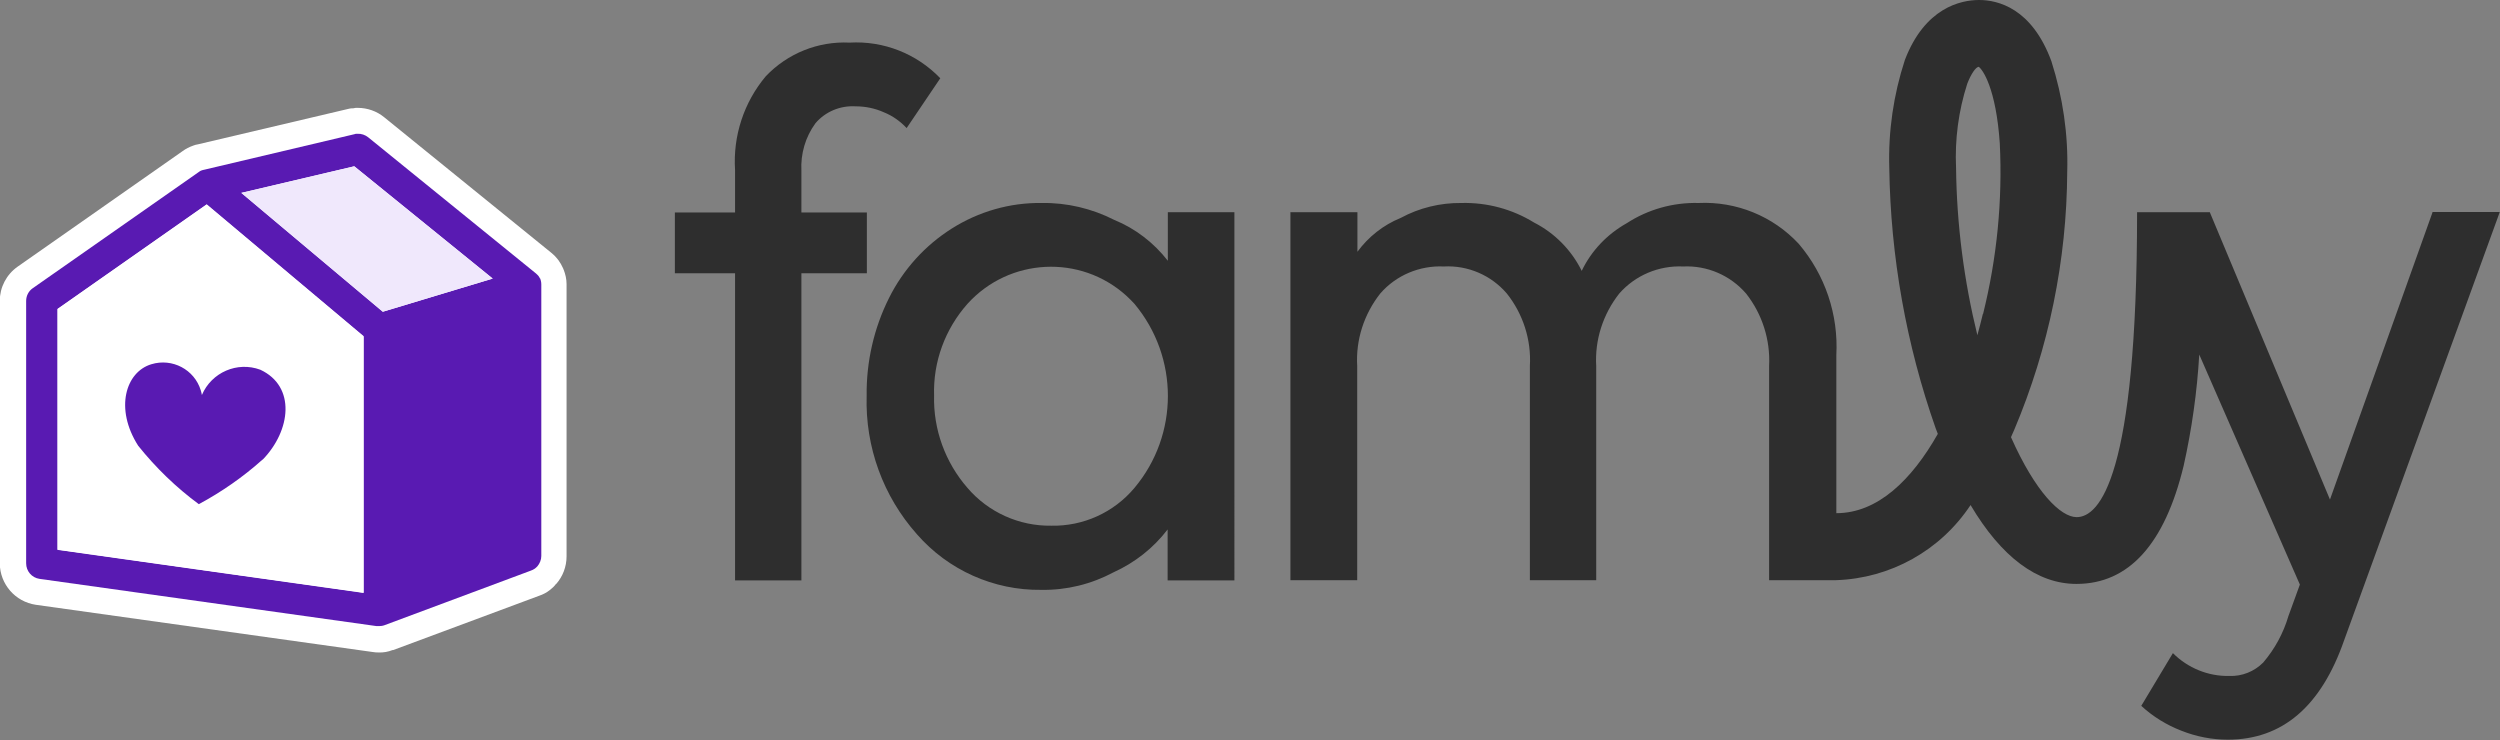
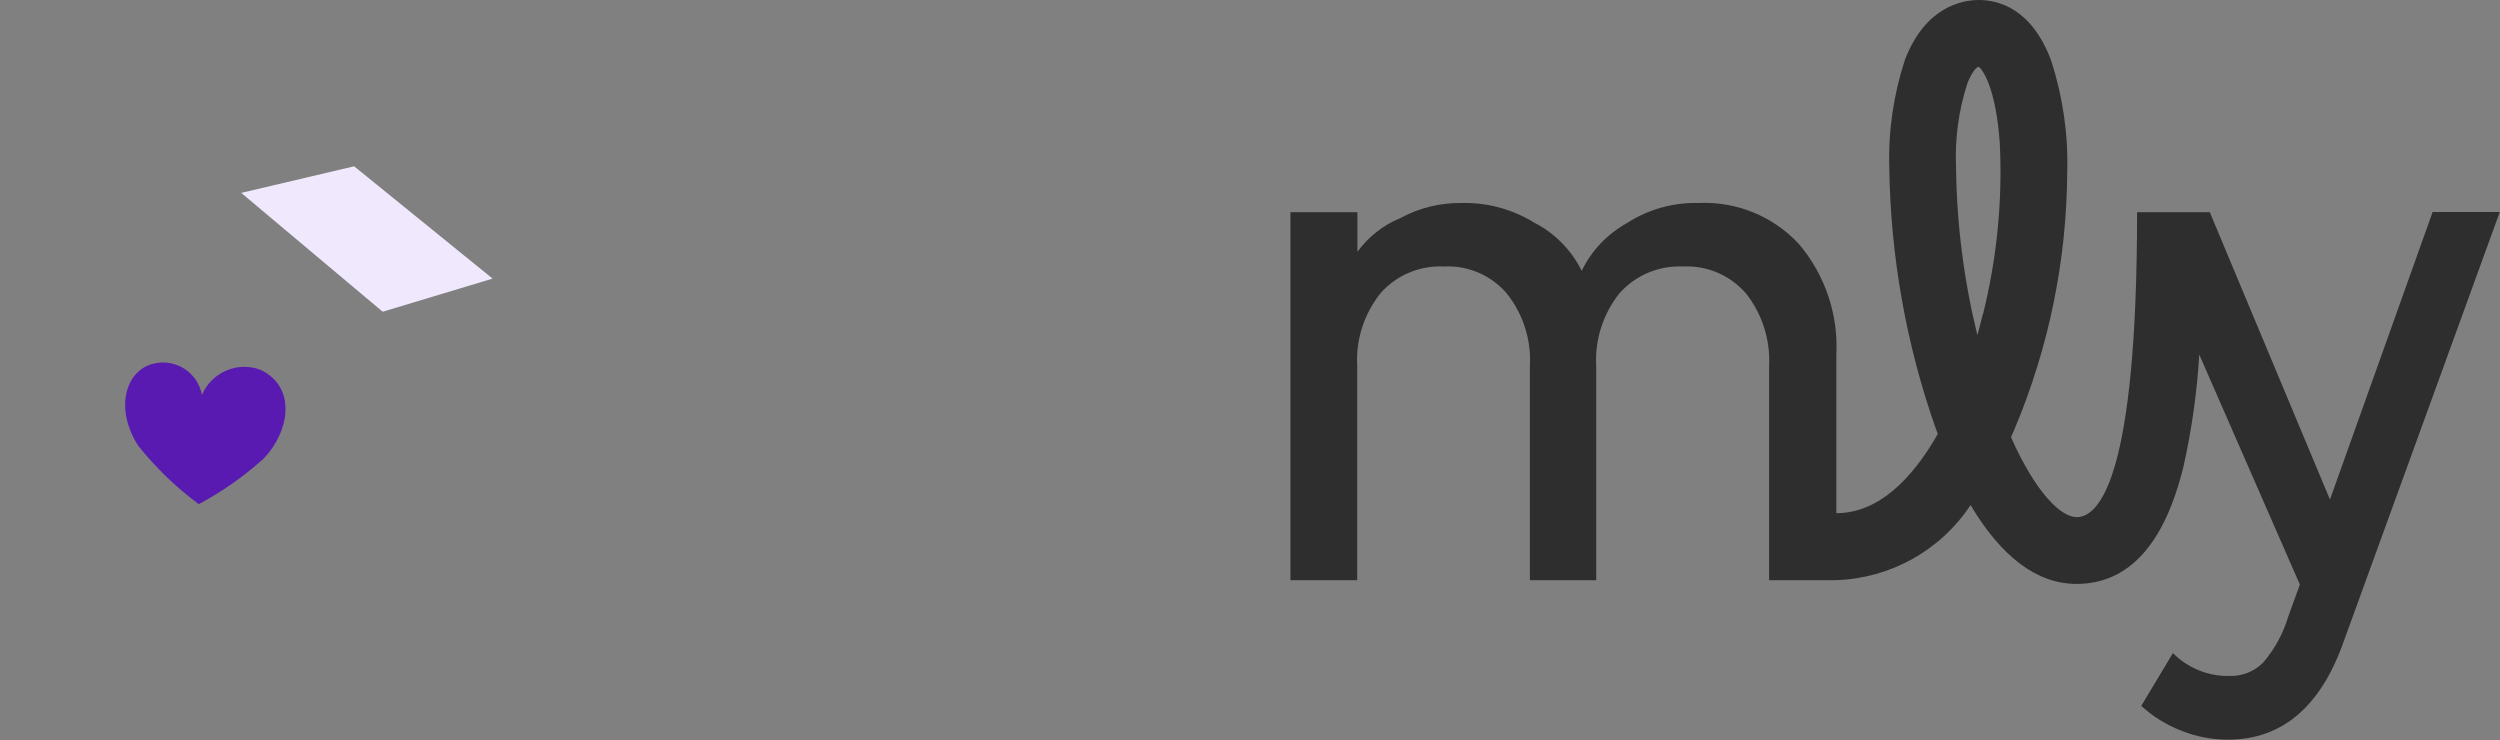
<svg xmlns="http://www.w3.org/2000/svg" id="Layer_1" version="1.1" viewBox="0 0 113.8 33.69">
  <rect x="0" y="0" width="113.8" height="33.69" fill="#808080" stroke="none" />
  <defs>
    <style>
      .st0 {
        fill: #fff;
      }

      .st1 {
        fill: #f0e8fc;
      }

      .st2 {
        fill: #591ab2;
      }

      .st3 {
        fill: #2e2e2e;
      }
    </style>
  </defs>
-   <path class="st0" d="M17.26,29.7c-.1,0-.19,0-.29-.02l-15.34-2.15c-.94-.14-1.63-.94-1.64-1.88v-11.95c0-.62.3-1.2.81-1.56l7.51-5.26c.15-.11.31-.19.48-.25.07-.03.15-.05.22-.06l6.83-1.61c.06-.01.11-.03.17-.03h.07s.11-.02.11-.02h.1c.43,0,.86.15,1.19.42l7.62,6.18c.1.08.19.17.27.27.01.01.02.03.03.04.02.02.04.05.05.07.06.08.11.17.15.26.01.03.03.05.04.08,0,.02.01.03.02.05.08.21.13.42.13.65v12.4c0,.46-.17.91-.47,1.25h-.01c-.08.11-.17.19-.27.27-.15.12-.32.21-.5.27l-6.64,2.47h-.03c-.2.08-.42.12-.63.11h0Z" />
-   <path class="st2" d="M24.58,12.68h0s-.04-.09-.07-.12h0s-.07-.08-.11-.11l-7.64-6.2c-.14-.11-.31-.17-.49-.16h-.07s-.05.01-.07.02l-6.85,1.62s-.06.01-.08.02c-.07.02-.13.06-.18.1L1.49,13.12c-.19.13-.3.35-.3.58v11.94c0,.36.26.66.61.71l15.34,2.15s.08,0,.11,0c.08,0,.17-.01.25-.04h0l6.65-2.48c.07-.02.14-.06.2-.1.04-.03.07-.06.11-.1.11-.13.18-.3.18-.47v-12.36h0c0-.1-.02-.2-.06-.29h0ZM16.55,26.98l-13.93-1.96v-10.96l6.79-4.76,7.14,6v11.67ZM17.43,14.19l-6.44-5.41,5.14-1.21,6.3,5.11-5,1.51Z" />
  <path class="st1" d="M22.43,12.68l-5.01,1.51-6.44-5.41,5.14-1.21,6.3,5.11Z" />
-   <path class="st0" d="M9.41,9.31l-6.79,4.76v10.96l13.93,1.96v-11.67l-7.14-6ZM11.94,20.92c-.88.79-1.86,1.47-2.9,2.03-1.03-.76-1.96-1.66-2.76-2.65-1.08-1.69-.57-3.36.6-3.71,1.05-.21,2.07.46,2.28,1.51,0,.04.01.08.02.11.4-1.08,1.55-1.67,2.66-1.38,1.63.75,1.38,2.77.1,4.09h0Z" />
  <path class="st2" d="M11.95,20.92c-.88.79-1.86,1.47-2.9,2.03-1.03-.76-1.96-1.66-2.76-2.66-1.08-1.69-.57-3.36.6-3.71.95-.29,1.96.24,2.25,1.19.02.07.04.14.05.21.44-1.03,1.61-1.54,2.66-1.15,1.63.76,1.39,2.77.11,4.09Z" />
-   <path class="st3" d="M42.81,3.55l-1.54,2.28c-.29-.31-.64-.56-1.04-.72-.4-.18-.84-.27-1.29-.27-.69-.04-1.37.24-1.82.77-.46.63-.68,1.39-.64,2.17v1.89h2.98v2.77h-2.98v13.98h-3.02v-13.98h-2.74v-2.77h2.74v-1.93c-.1-1.55.4-3.08,1.4-4.27.99-1.04,2.38-1.6,3.81-1.53,1.55-.09,3.05.5,4.13,1.62Z" />
-   <path class="st3" d="M53.16,9.66v2.21c-.64-.82-1.48-1.47-2.44-1.86-1.02-.52-2.16-.79-3.31-.77-1.44-.02-2.86.39-4.08,1.16-1.22.77-2.21,1.86-2.86,3.16-.69,1.38-1.04,2.91-1.02,4.46-.07,2.32.75,4.57,2.29,6.3,1.42,1.63,3.5,2.56,5.66,2.53,1.15.02,2.28-.26,3.29-.8.97-.44,1.81-1.1,2.46-1.95v2.32h3.04V9.66h-3.04ZM51.64,22.21c-.94,1.12-2.33,1.75-3.79,1.72-1.46.02-2.86-.61-3.81-1.72-1.01-1.16-1.56-2.66-1.52-4.2-.05-1.54.5-3.03,1.52-4.18,1.9-2.1,5.14-2.26,7.23-.37.13.12.25.24.37.37,2.03,2.43,2.03,5.96,0,8.38h0Z" />
  <path class="st3" d="M110.73,9.66l-4.67,13.08-5.47-13.08h-3.31c0,12.07-1.72,13.88-2.75,13.88-.73,0-1.88-1.14-2.99-3.64.05-.11.1-.23.15-.34,1.57-3.72,2.39-7.71,2.41-11.74.05-1.7-.2-3.4-.72-5.03C92.49.36,90.93,0,90.09,0s-2.47.35-3.38,2.73c-.52,1.59-.76,3.25-.71,4.92.06,4.03.77,8.03,2.11,11.84l.1.26c-1.19,2.1-2.74,3.61-4.62,3.61v-7.19c.1-1.85-.51-3.66-1.71-5.07-1.17-1.26-2.84-1.94-4.56-1.86-1.16-.03-2.3.29-3.27.92-.89.5-1.61,1.25-2.05,2.17-.47-.95-1.23-1.72-2.17-2.2-.99-.61-2.14-.92-3.31-.89-.96-.01-1.91.22-2.76.68-.79.32-1.47.86-1.97,1.54v-1.8h-3.05v16.75h3.04v-9.75c-.07-1.19.31-2.36,1.05-3.3.72-.83,1.79-1.28,2.89-1.23,1.1-.06,2.16.4,2.87,1.23.74.93,1.12,2.11,1.05,3.3v9.75h3.02v-9.75c-.07-1.19.31-2.36,1.05-3.3.73-.83,1.8-1.28,2.91-1.23,1.09-.05,2.14.4,2.86,1.23.74.94,1.11,2.11,1.05,3.3v9.75h3.04c2.48-.08,4.76-1.35,6.13-3.42,1.4,2.36,3.03,3.59,4.82,3.59,2.38,0,4.02-1.81,4.88-5.38.37-1.66.61-3.35.71-5.06l4.58,10.47-.52,1.43c-.23.78-.62,1.5-1.15,2.12-.41.41-.96.63-1.54.61-.96.02-1.89-.36-2.57-1.04l-1.44,2.4c.53.49,1.15.87,1.82,1.13.68.27,1.39.41,2.12.41,2.48,0,4.25-1.51,5.3-4.54l7.08-19.48h-3.08ZM90.26,14.29c-.08.32-.16.65-.25.97-.61-2.49-.94-5.04-.97-7.61-.06-1.3.11-2.6.51-3.84.17-.44.38-.75.52-.77.18.12.79.98.96,3.48.13,2.61-.13,5.23-.76,7.77h0Z" />
</svg>